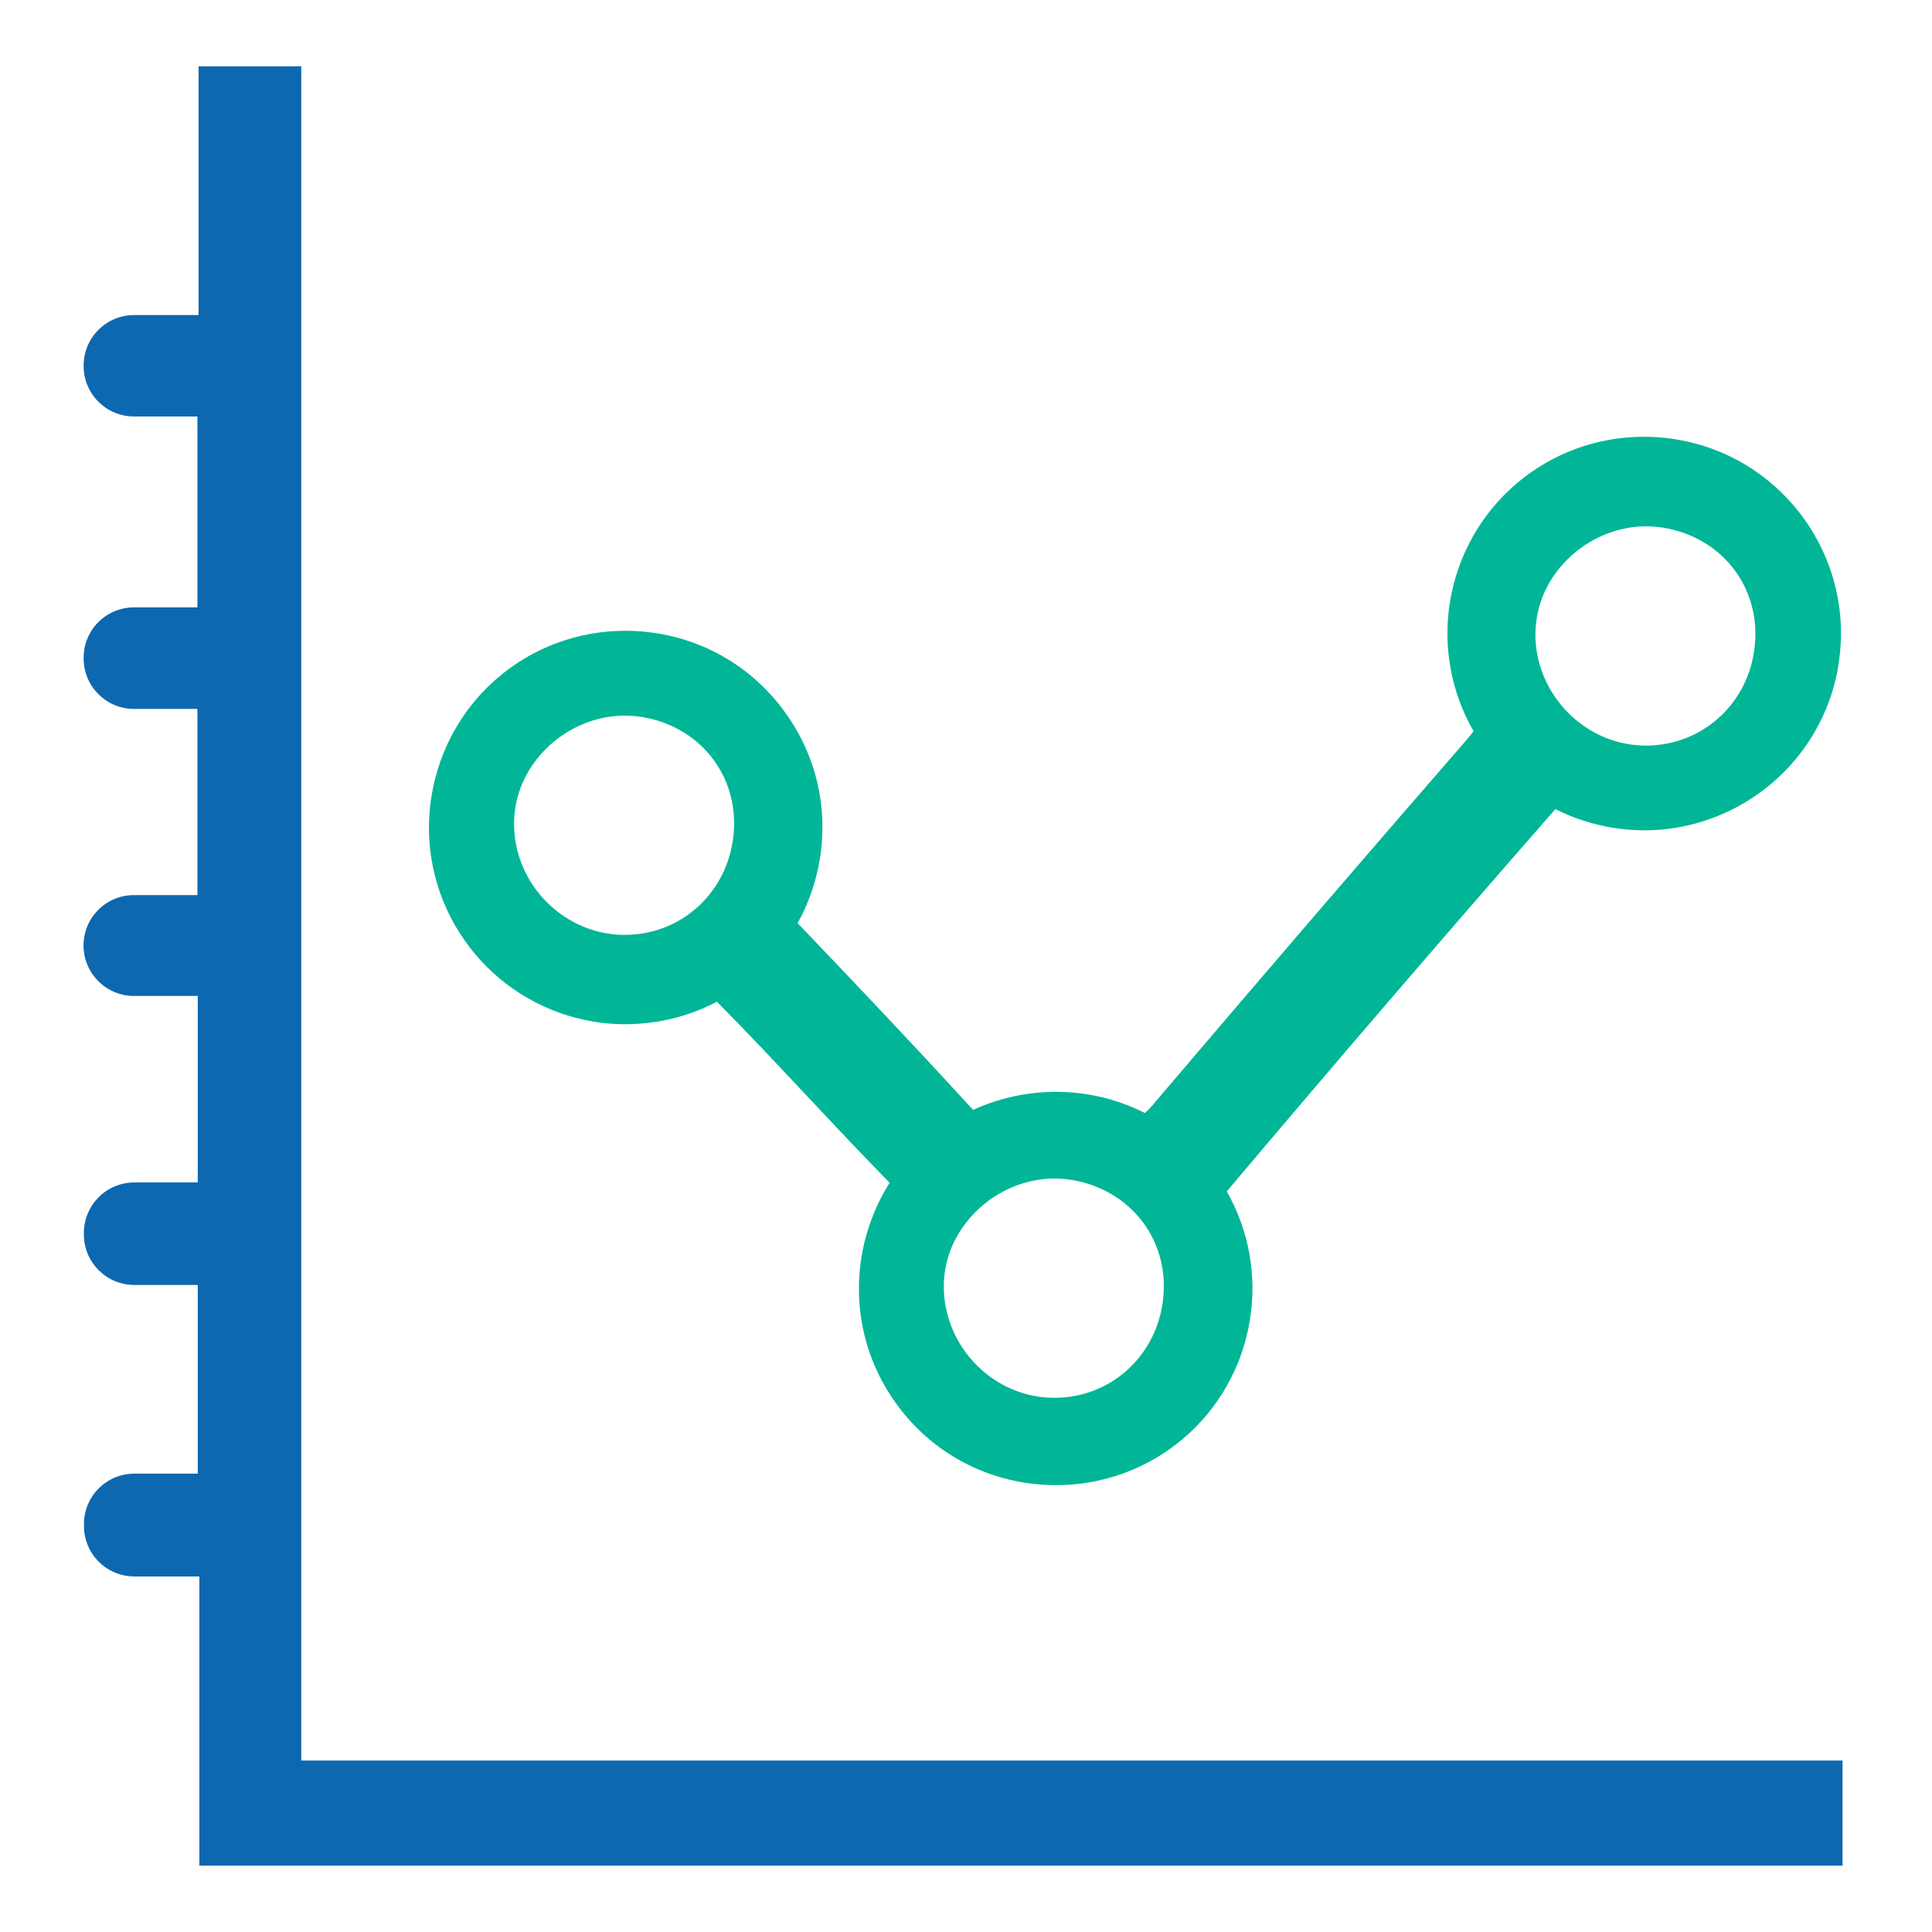
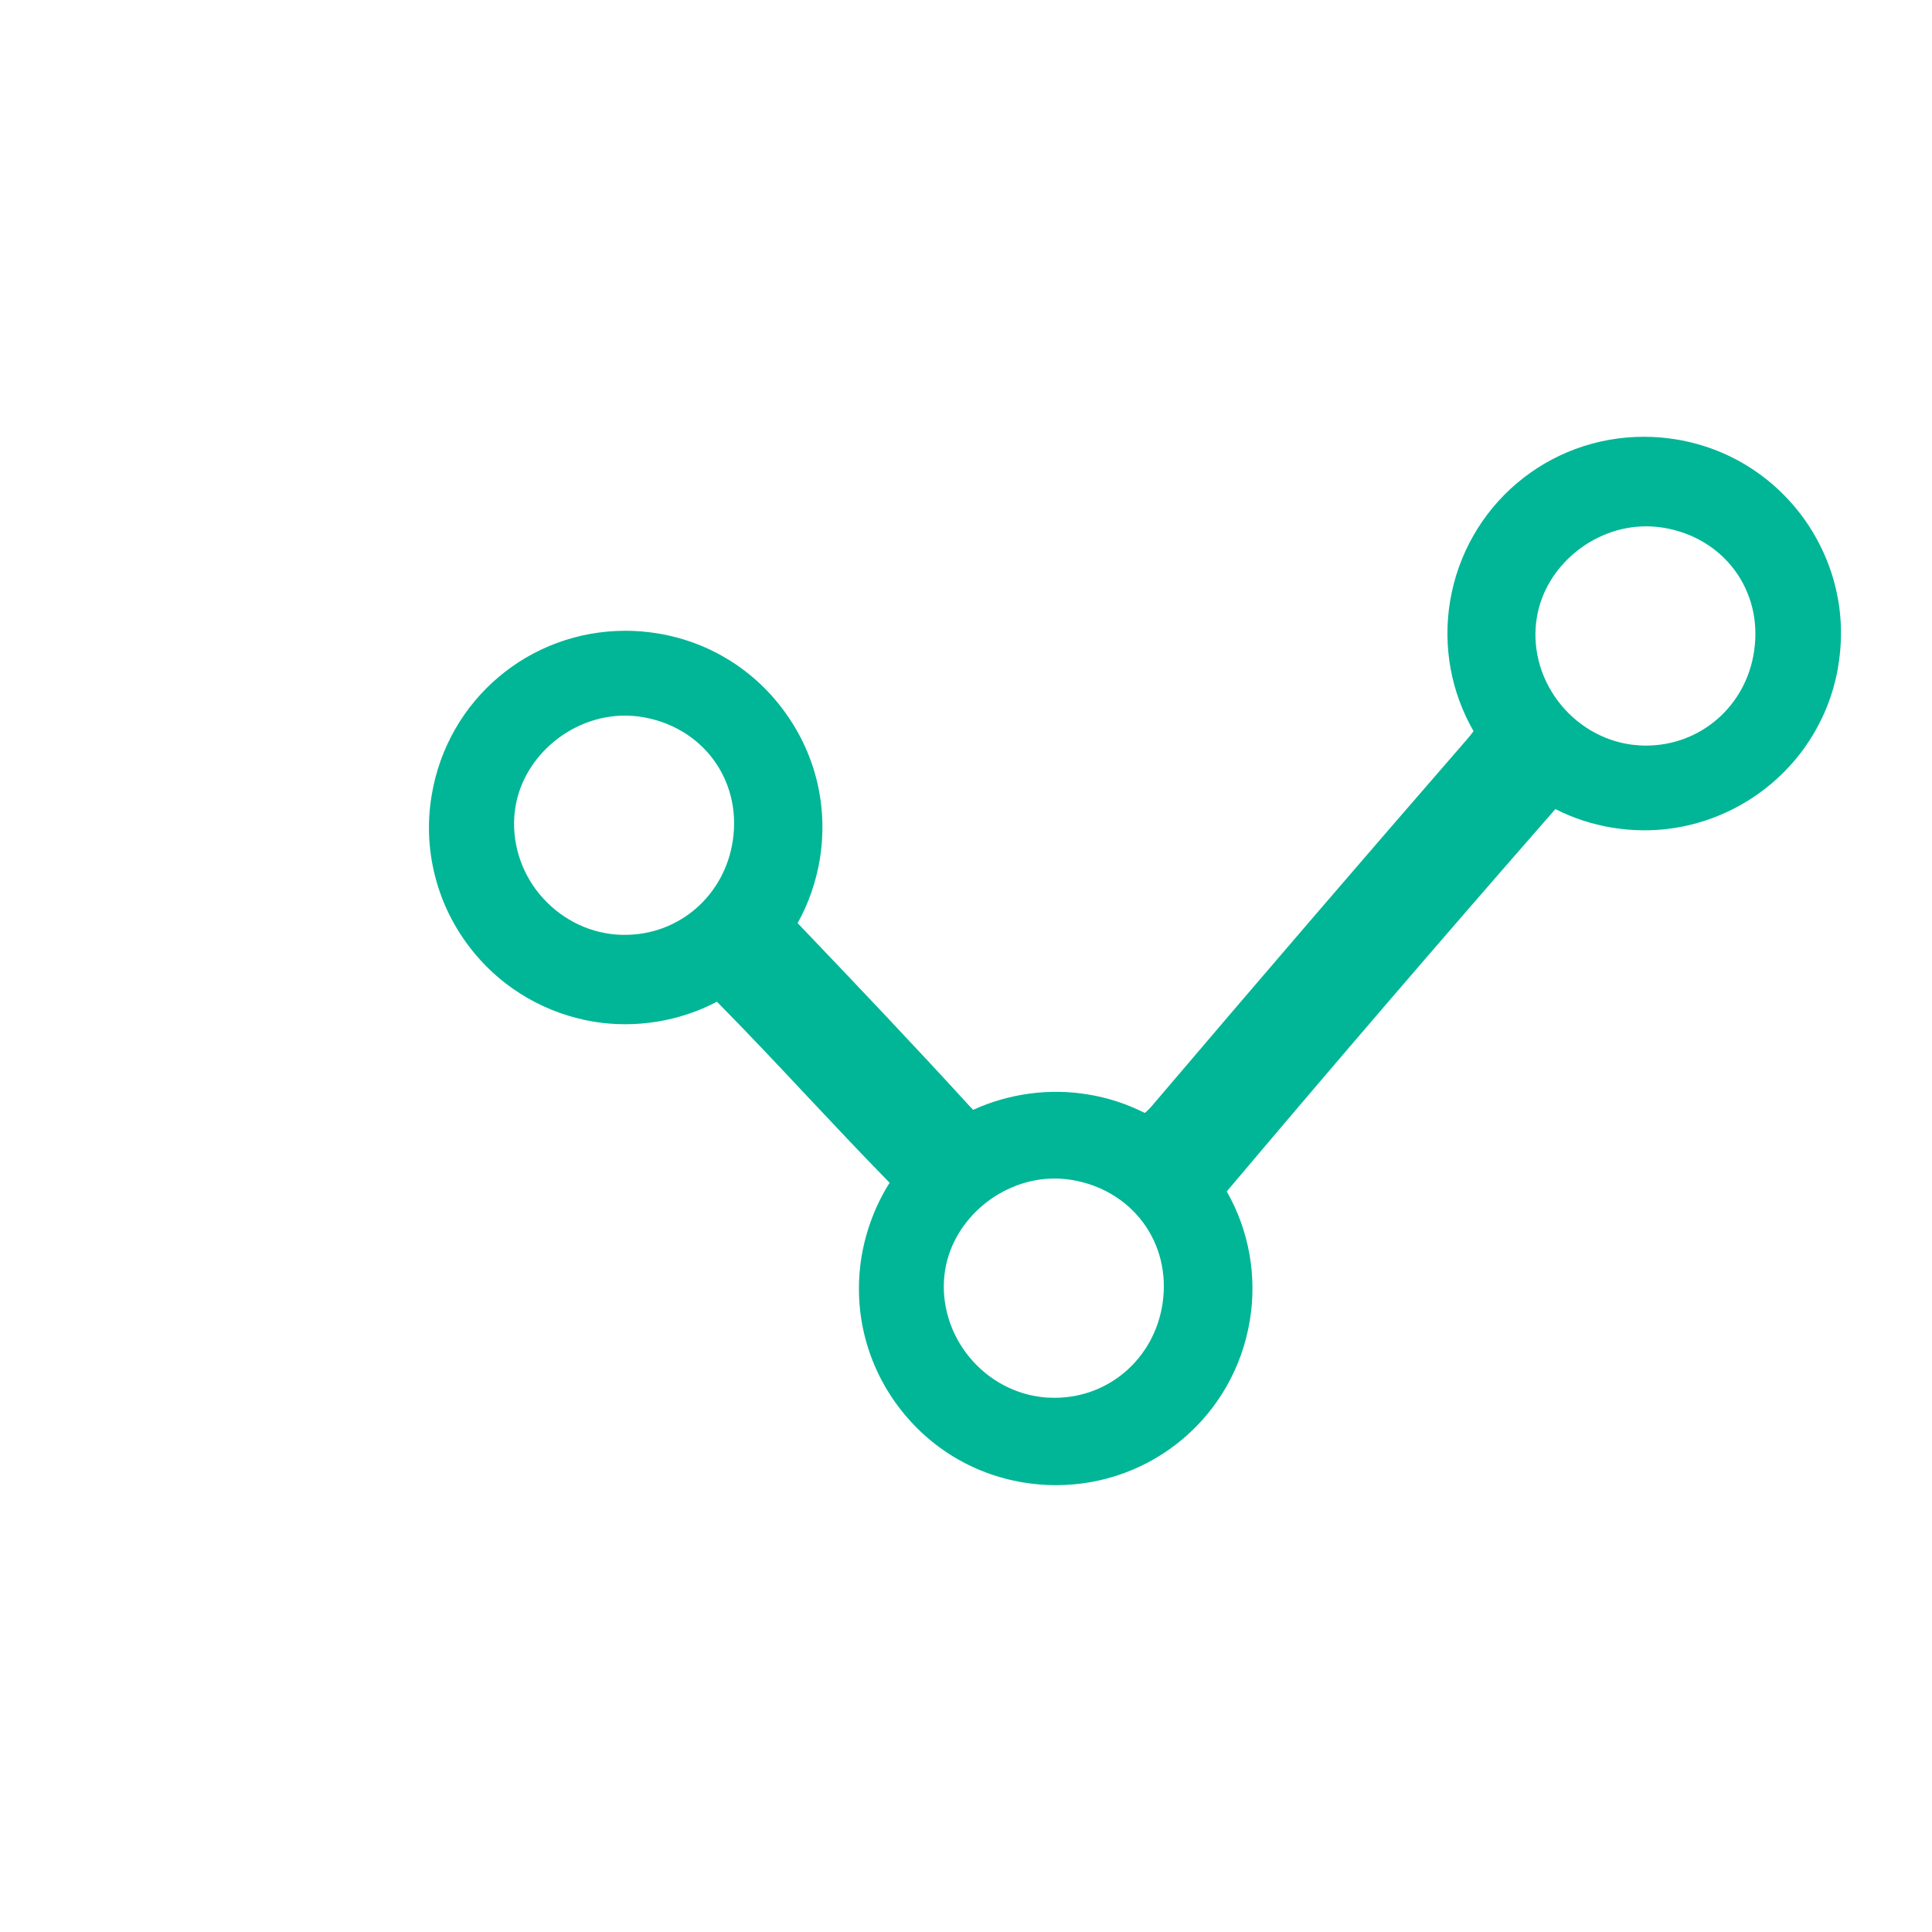
<svg xmlns="http://www.w3.org/2000/svg" width="512" zoomAndPan="magnify" viewBox="0 0 384 384" height="512" preserveAspectRatio="xMidYMid meet" version="1.0">
  <defs>
    <clipPath id="69920d15df">
-       <path d="M 16.016 13.109 L 367 13.109 L 367 370.859 L 16.016 370.859 Z M 16.016 13.109 " clip-rule="nonzero" />
-     </clipPath>
+       </clipPath>
  </defs>
  <g clip-path="url(#69920d15df)">
-     <path fill="#0d68b0" d="M 59.879 349.918 L 59.879 13.18 L 39.465 13.18 L 39.465 62.621 L 26.66 62.621 C 21.113 62.621 16.625 67.109 16.625 72.652 L 16.625 72.77 C 16.625 78.289 21.113 82.781 26.66 82.781 L 39.238 82.781 L 39.238 120.723 L 26.637 120.723 C 21.094 120.723 16.625 125.188 16.625 130.734 L 16.625 130.871 C 16.625 136.414 21.094 140.906 26.637 140.906 L 39.238 140.906 L 39.238 177.906 L 26.637 177.906 C 21.094 177.906 16.602 182.375 16.602 187.918 C 16.602 193.461 21.094 197.953 26.637 197.953 L 39.305 197.953 L 39.305 235.023 L 26.684 235.023 C 21.16 235.023 16.672 239.512 16.672 245.059 L 16.672 245.379 C 16.672 250.898 21.16 255.391 26.684 255.391 L 39.305 255.391 L 39.305 292.895 L 26.707 292.895 C 21.16 292.895 16.691 297.387 16.691 302.906 L 16.691 303.297 C 16.691 308.84 21.16 313.332 26.707 313.332 L 39.625 313.332 L 39.625 370.812 L 366.219 370.812 L 366.219 349.918 L 59.879 349.918 " fill-opacity="1" fill-rule="nonzero" />
-   </g>
+     </g>
  <path fill="#00b696" d="M 121.328 185.625 C 115.531 184.871 110.168 181.688 106.551 176.852 C 102.996 172.086 101.508 166.062 102.449 160.379 C 104.121 150.184 113.676 142.234 124.191 142.234 C 125.289 142.234 126.391 142.324 127.465 142.484 C 139.609 144.41 147.445 154.973 145.656 167.047 C 144.055 177.93 135.027 185.832 124.168 185.809 C 123.203 185.809 122.266 185.766 121.328 185.625 Z M 187.859 252.387 C 189.531 242.191 199.109 234.242 209.602 234.242 C 210.699 234.242 211.824 234.336 212.879 234.496 C 225.02 236.441 232.855 246.98 231.07 259.055 C 229.465 269.938 220.438 277.844 209.578 277.82 C 208.617 277.82 207.676 277.773 206.715 277.637 C 200.941 276.879 195.559 273.695 191.984 268.859 C 188.434 264.098 186.918 258.07 187.859 252.387 Z M 305.461 122.738 C 307.109 112.566 316.688 104.59 327.203 104.613 C 328.301 104.613 329.402 104.707 330.477 104.867 C 342.621 106.793 350.434 117.352 348.645 129.402 C 347.066 140.309 338.016 148.191 327.156 148.191 C 326.215 148.191 325.277 148.121 324.316 148.008 C 318.52 147.25 313.156 144.043 309.582 139.234 C 306.008 134.445 304.496 128.441 305.461 122.738 Z M 358.59 103.148 C 352.496 94.672 343.469 89.035 333.18 87.34 C 331.074 86.996 328.922 86.812 326.812 86.812 C 307.59 86.789 291.371 100.559 288.207 119.531 C 286.742 128.441 288.391 137.539 292.883 145.328 C 292.492 145.855 292.035 146.426 291.461 147.09 C 271.391 170.184 251.094 193.781 229.418 219.258 C 228.688 220.152 228.066 220.793 227.539 221.207 C 223.988 219.422 220.188 218.16 216.176 217.52 C 208.547 216.258 200.461 217.359 193.426 220.59 C 193.219 220.383 192.969 220.129 192.715 219.855 C 181.375 207.438 169.781 195.25 158.855 183.816 C 158.738 183.727 158.625 183.586 158.535 183.473 C 160.711 179.578 162.176 175.34 162.934 170.848 C 164.629 160.539 162.223 150.184 156.129 141.707 C 150.055 133.207 141.031 127.594 130.742 125.898 C 128.637 125.555 126.48 125.371 124.375 125.371 C 105.152 125.348 88.93 139.117 85.793 158.09 C 84.828 163.883 85.172 169.68 86.777 175.25 C 88.219 180.379 90.832 185.281 94.293 189.453 C 100.27 196.691 108.68 201.504 117.98 203.062 C 126.32 204.438 135.051 203.016 142.496 199.098 C 148.566 205.238 154.547 211.609 160.391 217.84 C 165.566 223.336 170.906 229.043 176.312 234.562 C 176.496 234.746 176.68 234.93 176.816 235.09 C 174.02 239.512 172.121 244.531 171.25 249.707 C 169.555 259.996 171.957 270.375 178.031 278.852 C 184.125 287.352 193.129 292.965 203.438 294.66 C 205.547 295.004 207.699 295.188 209.832 295.188 C 229.031 295.207 245.273 281.461 248.41 262.469 C 249.879 253.625 248.25 244.555 243.828 236.809 C 264.562 212.227 286.512 186.68 309.102 160.859 L 309.148 160.816 C 312.652 162.602 316.457 163.84 320.422 164.504 C 322.527 164.848 324.684 165.031 326.789 165.031 C 339.184 165.055 350.961 159.074 358.336 149.062 C 361.797 144.34 364.109 139.027 365.188 133.391 C 365.258 133.07 365.301 132.75 365.371 132.289 C 367.09 122.004 364.66 111.672 358.59 103.148 " fill-opacity="1" fill-rule="nonzero" />
</svg>